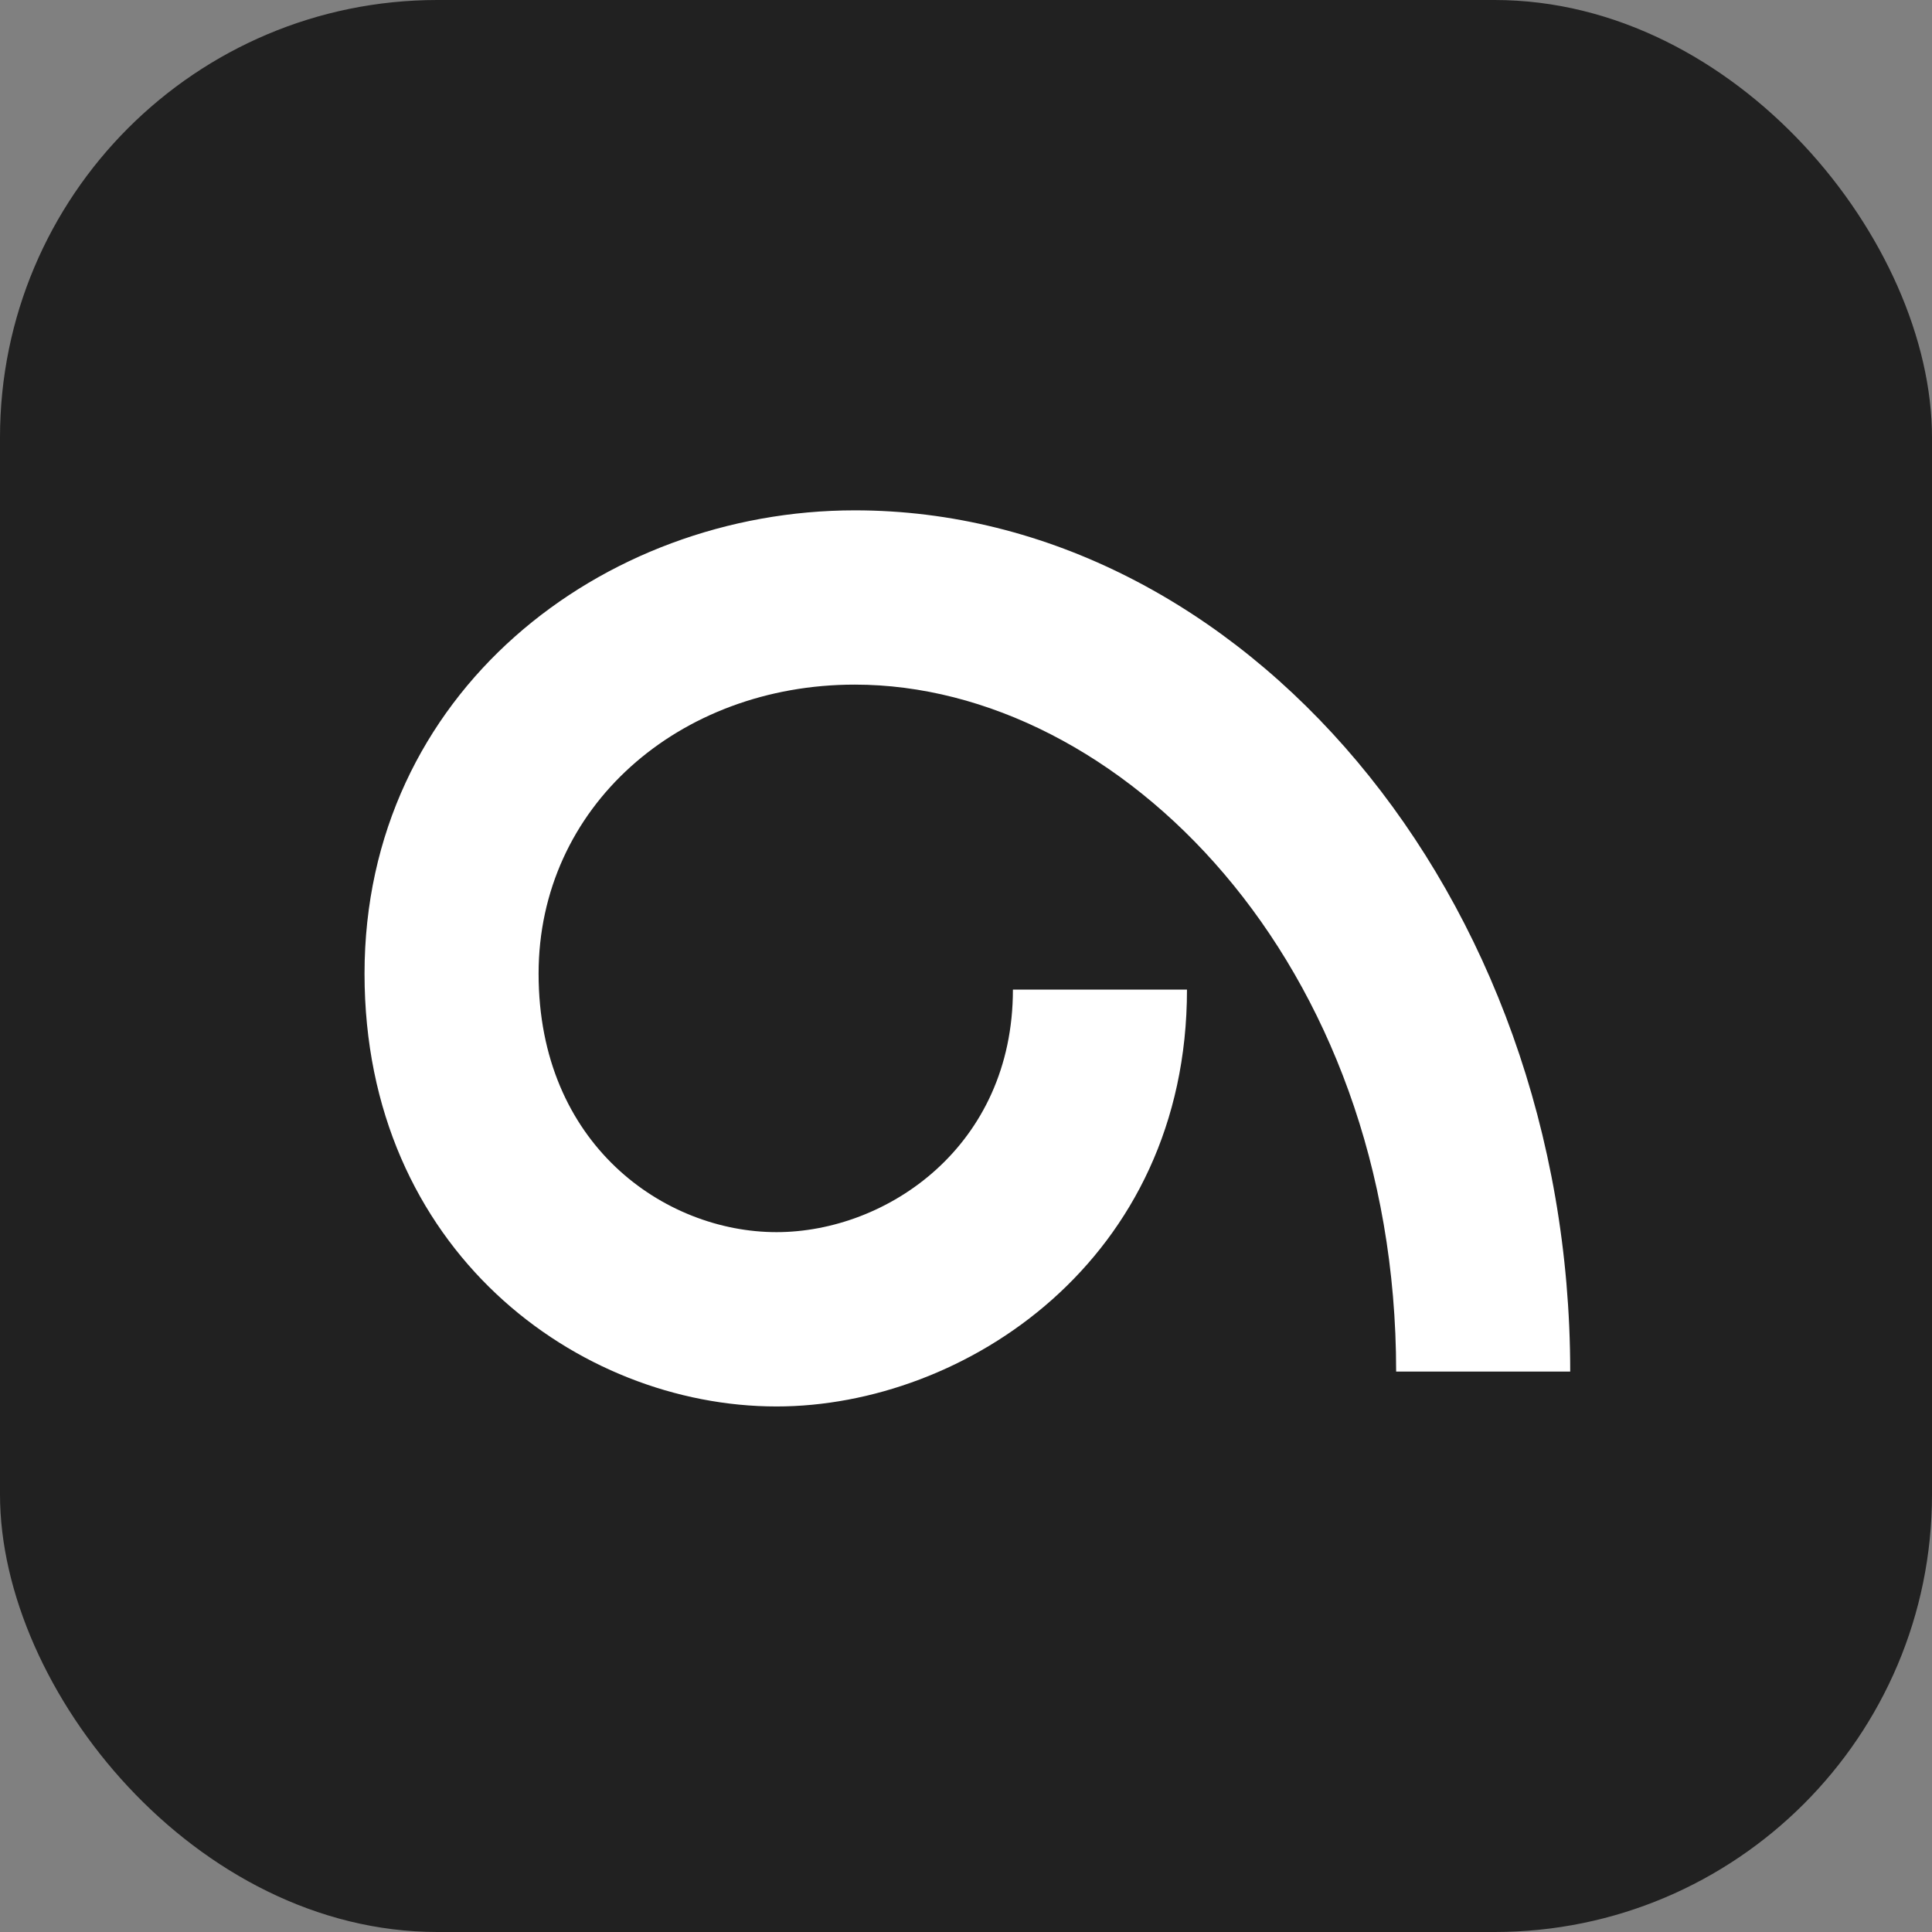
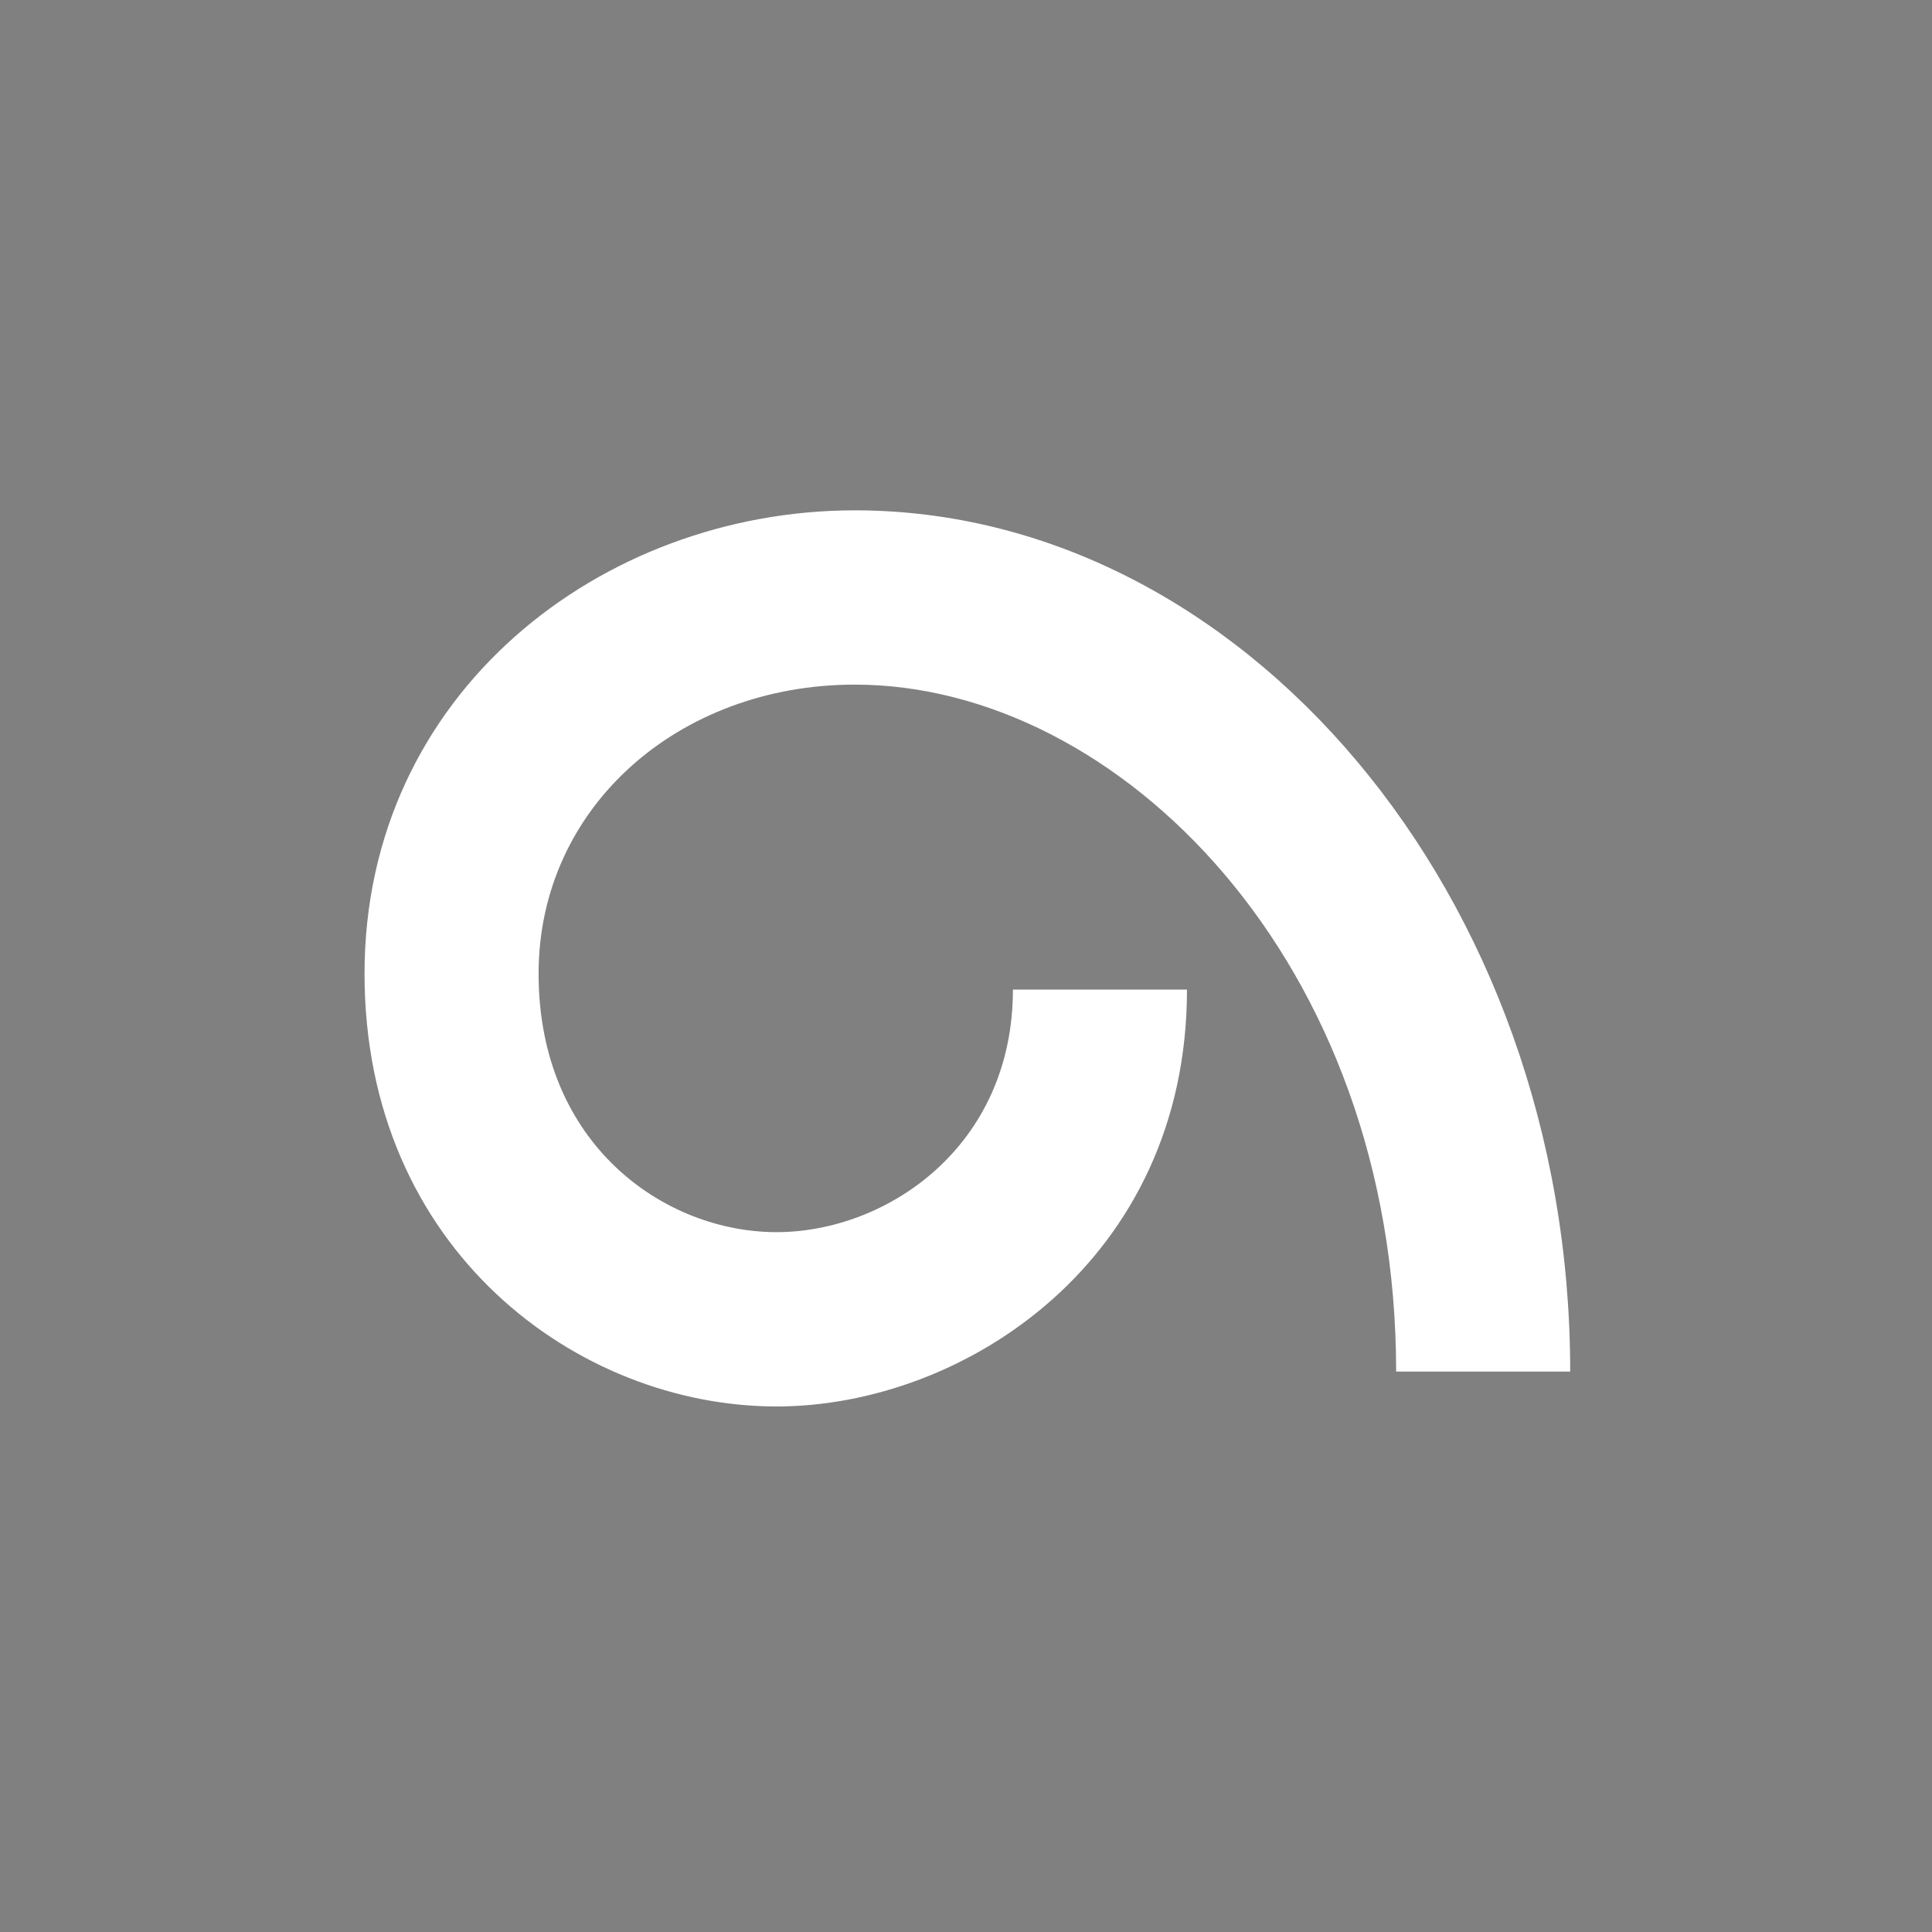
<svg xmlns="http://www.w3.org/2000/svg" width="53" height="53" viewBox="0 0 53 53" fill="none">
  <rect x="0" y="0" width="53" height="53" fill="#808080" stroke="none" />
-   <rect width="53" height="53" rx="12" fill="#212121" />
  <path fillRule="evenodd" clip-rule="evenodd" d="M23.449 18.781C18.619 18.781 14.775 22.144 14.775 26.71C14.775 31.398 18.231 33.801 21.301 33.801C24.337 33.801 27.787 31.442 27.787 27.148H32.562C32.562 34.567 26.462 38.583 21.301 38.583C15.855 38.583 10 34.293 10 26.71C10 19.004 16.51 14 23.449 14C34.042 14 43.075 24.507 43.075 37.626H38.3C38.3 26.363 30.684 18.781 23.449 18.781Z" fill="white" />
</svg>